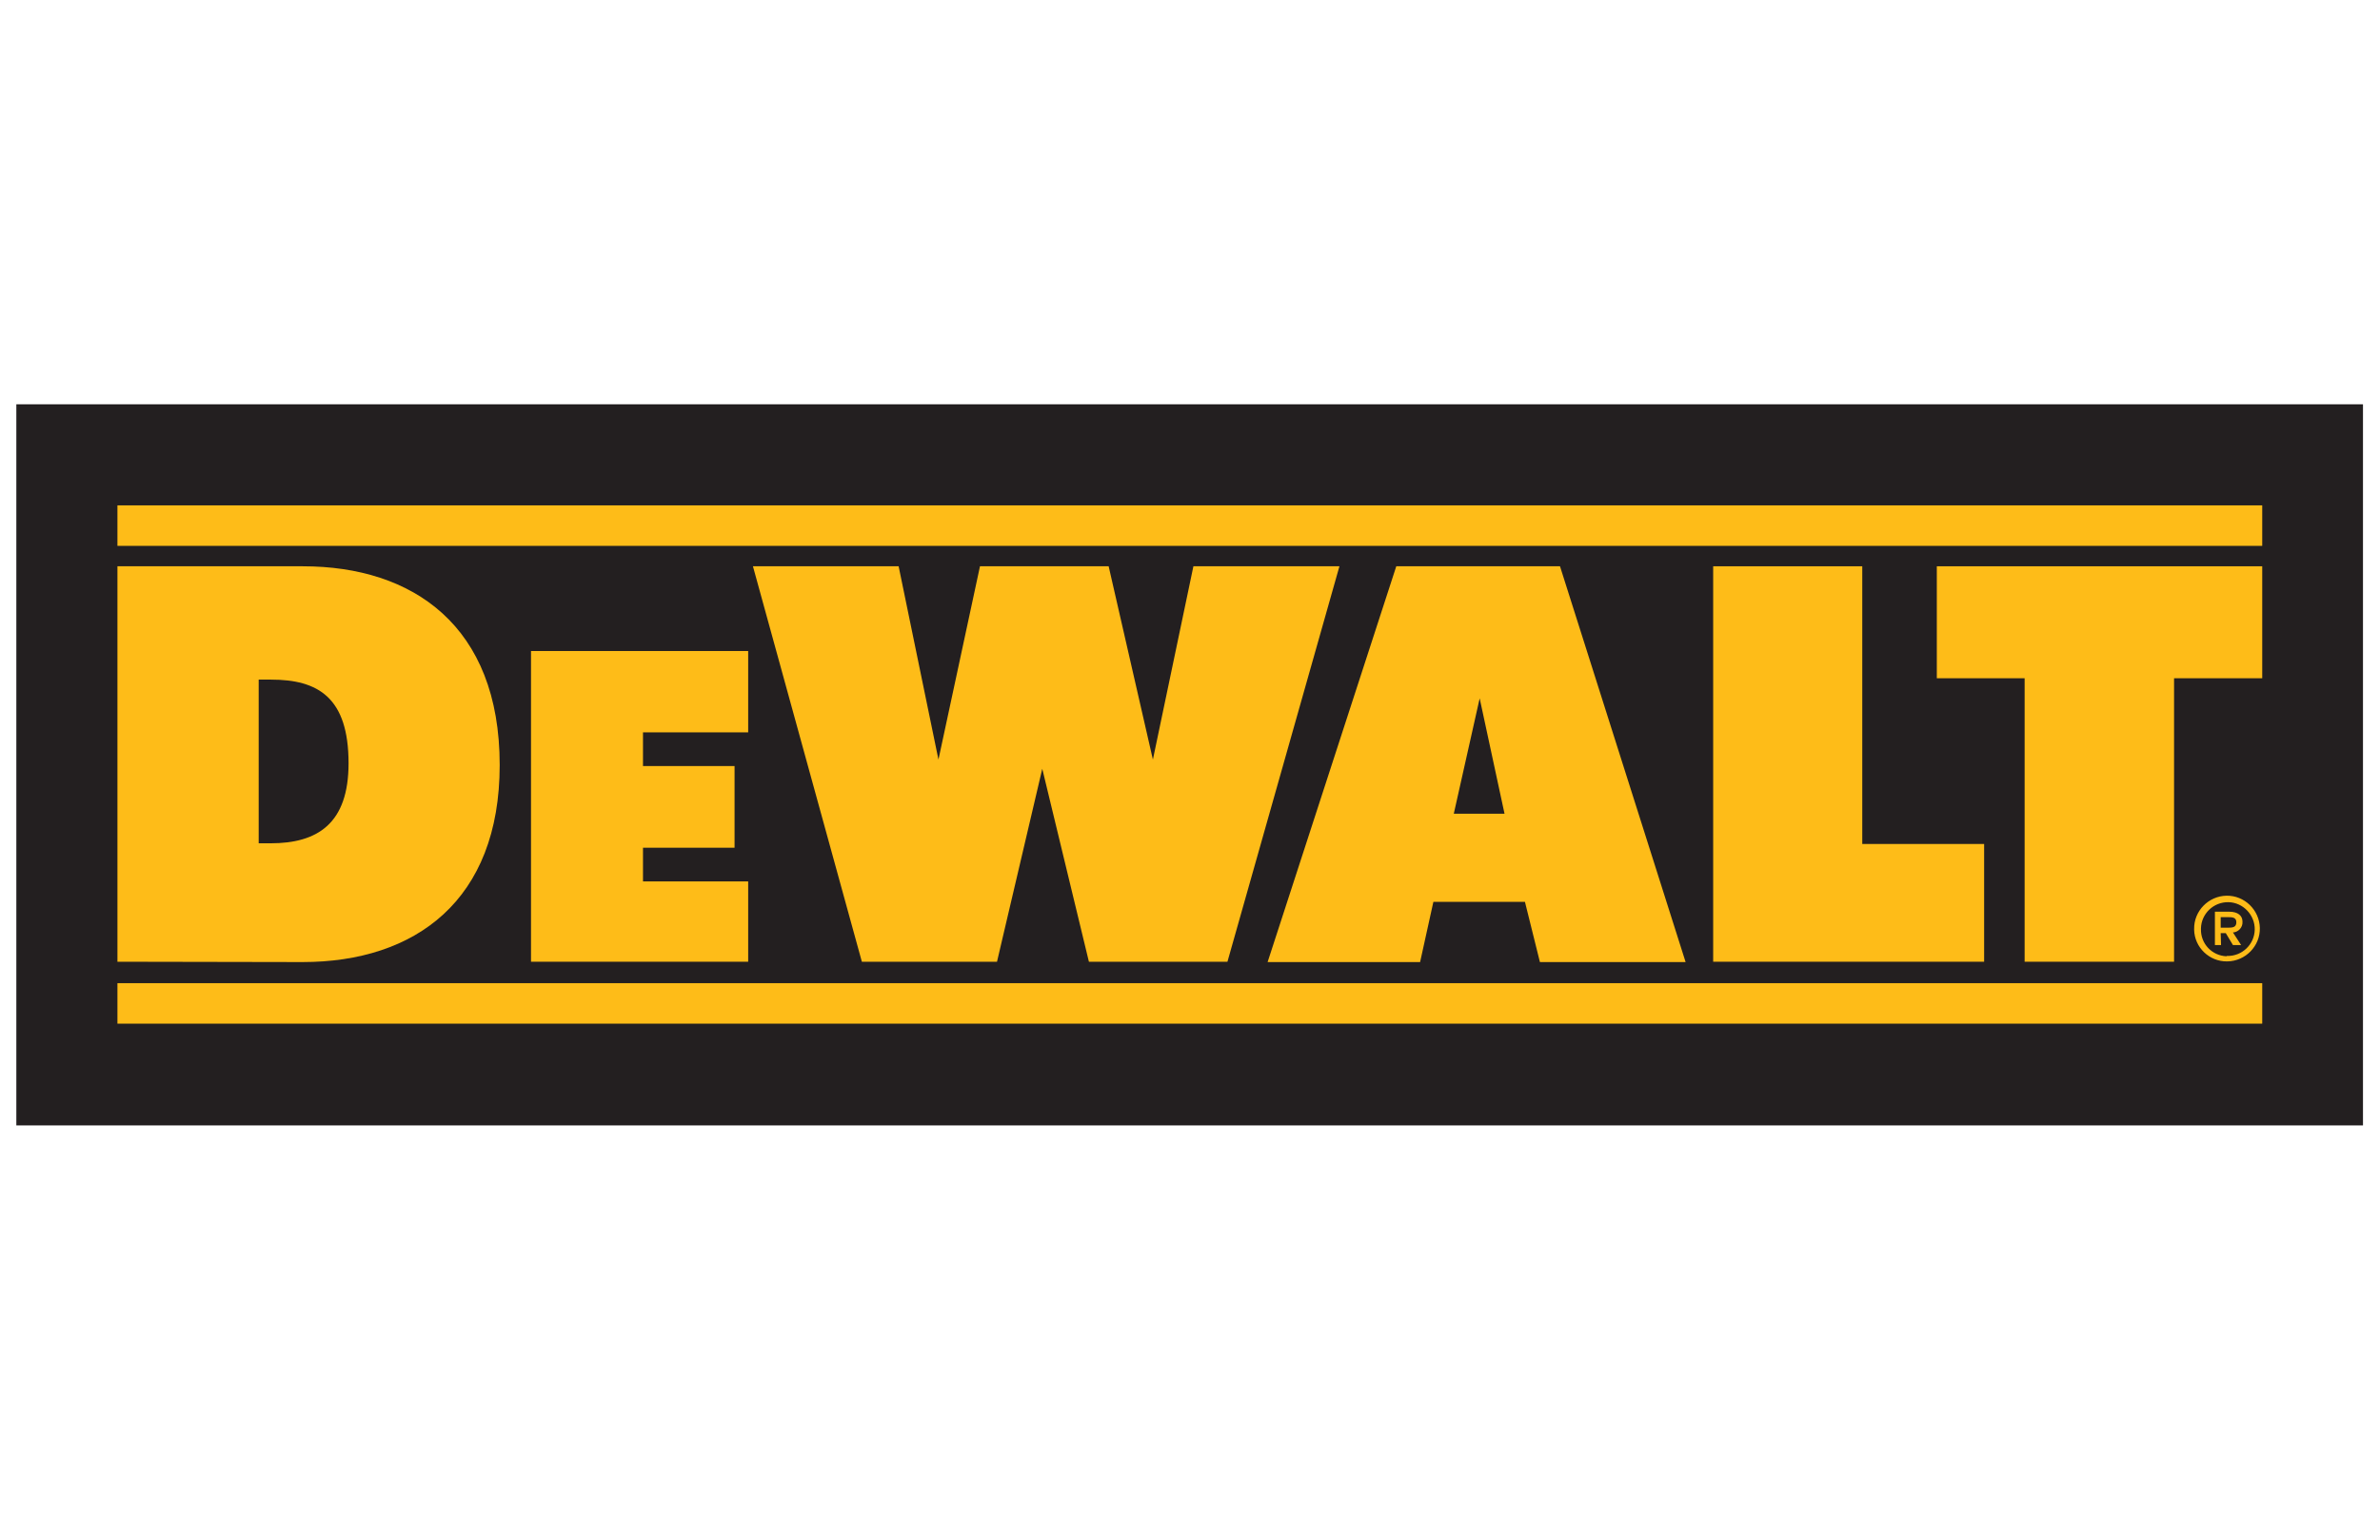
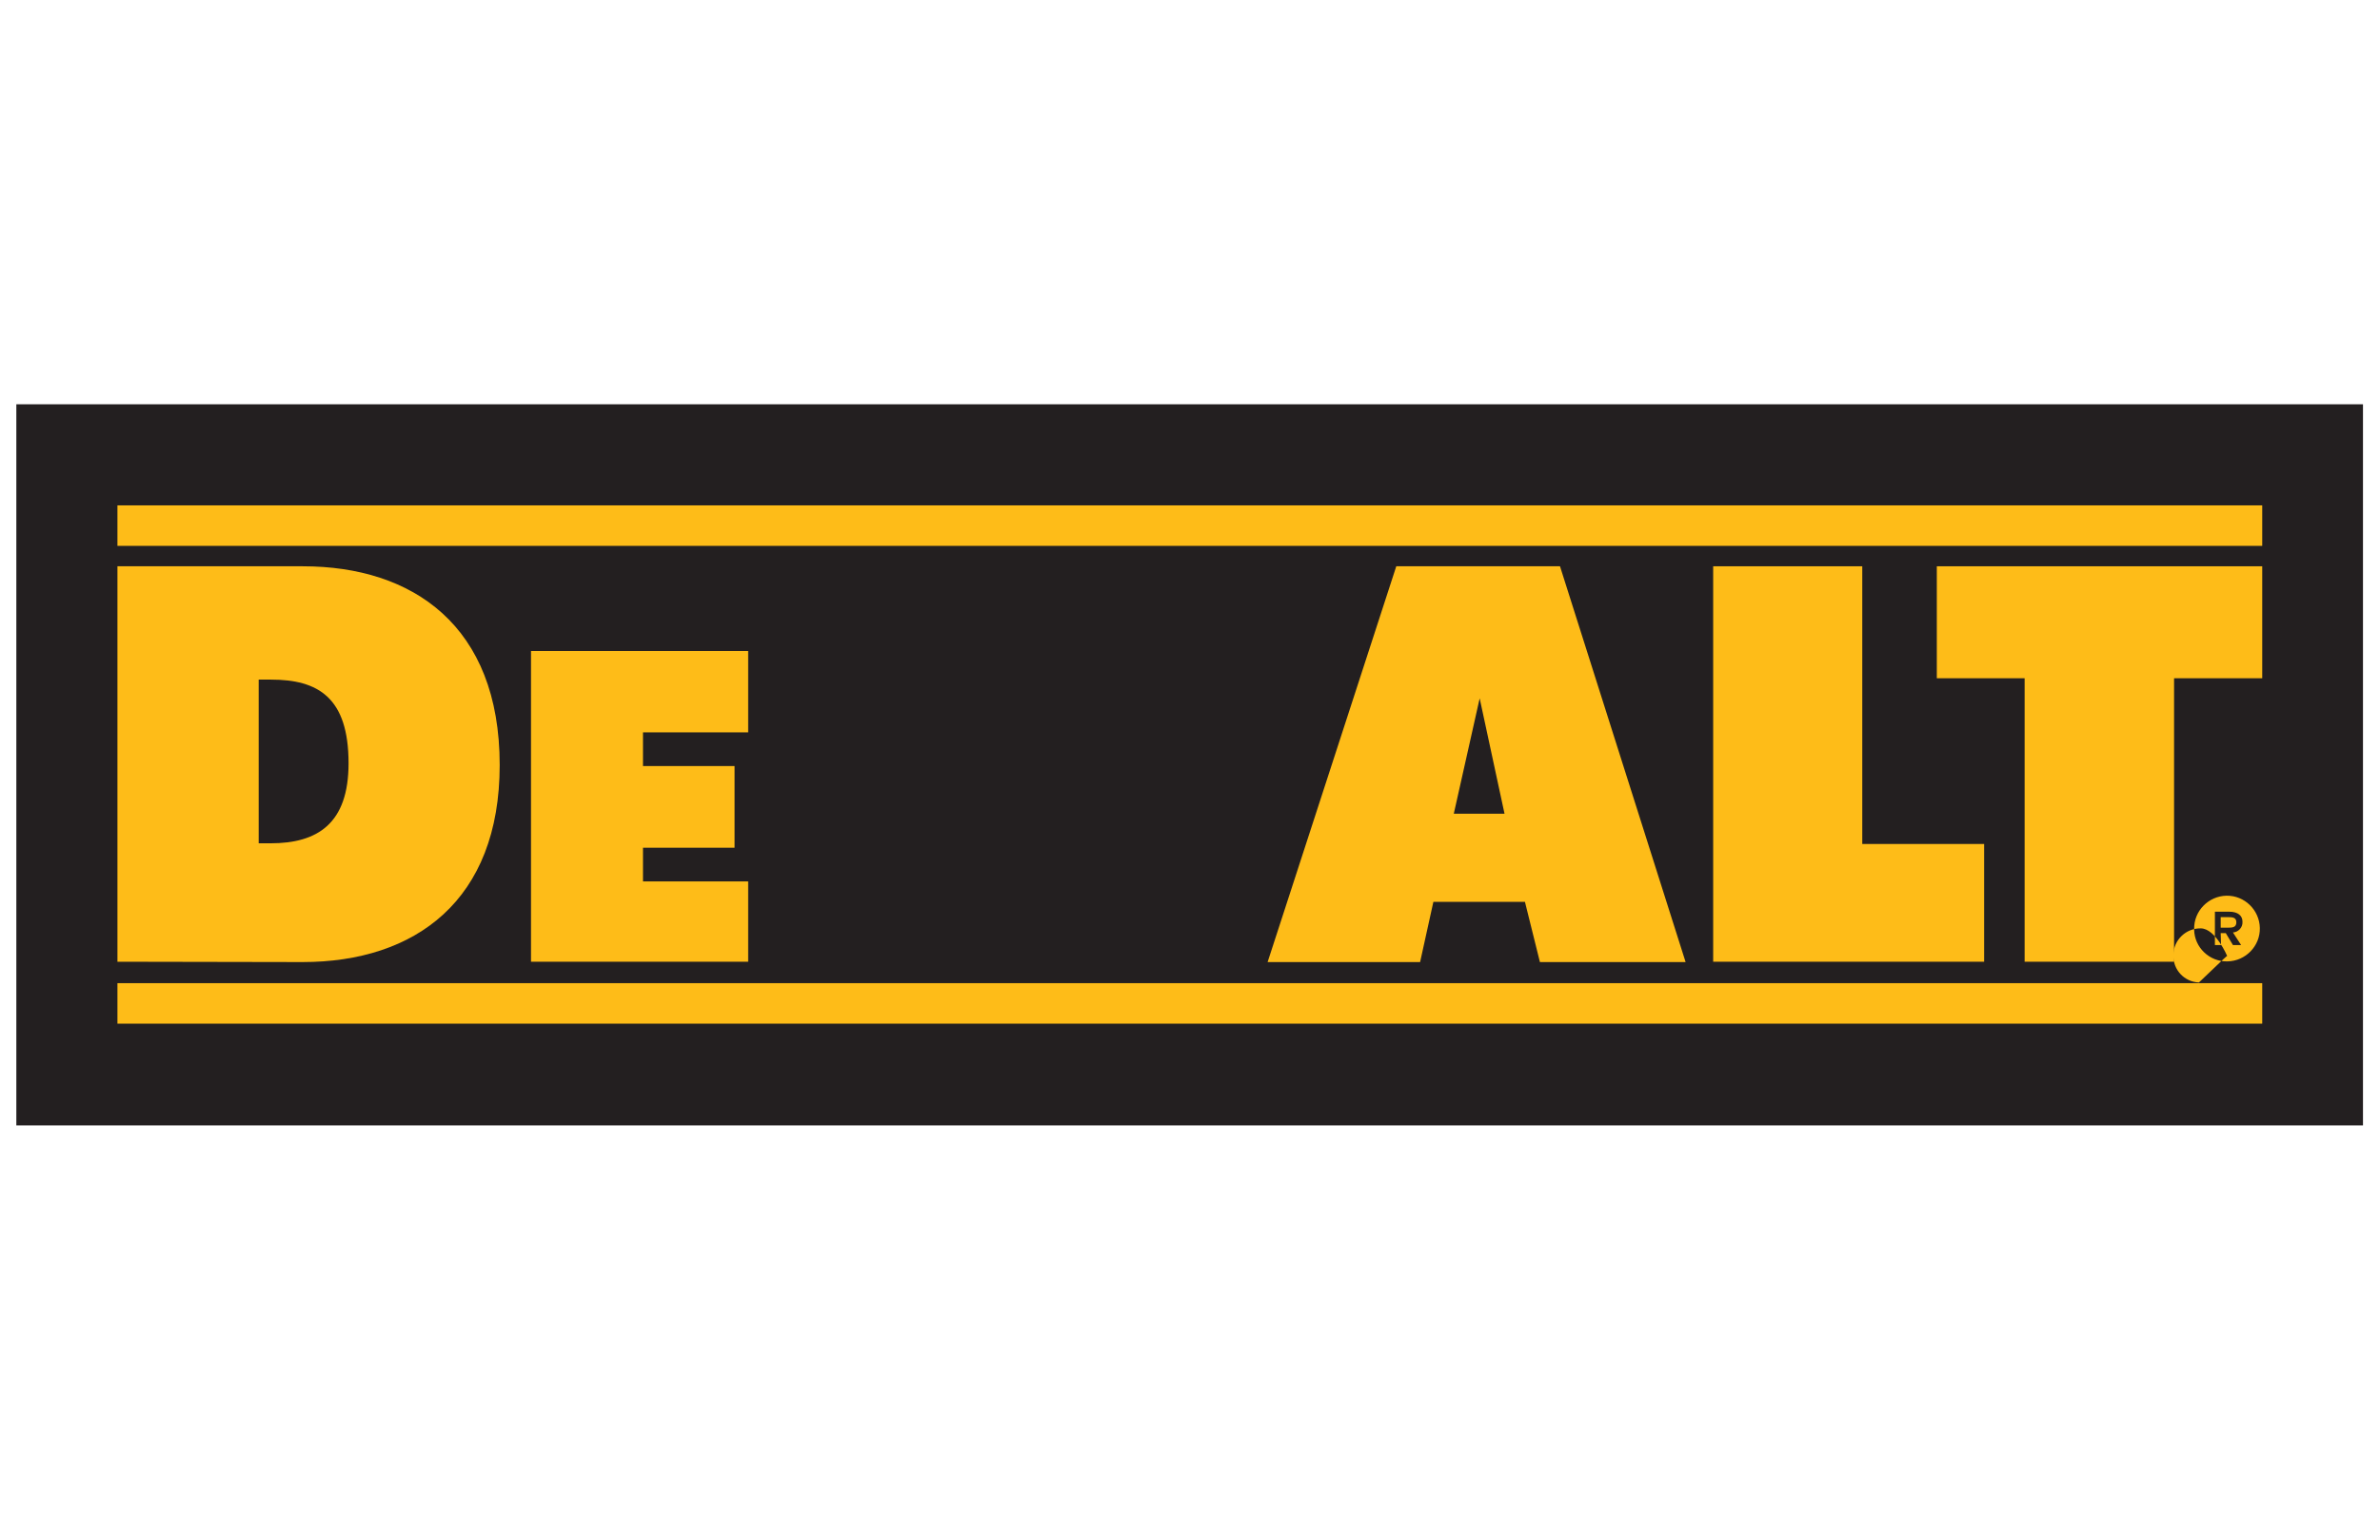
<svg xmlns="http://www.w3.org/2000/svg" id="Layer_4" x="0px" y="0px" width="699.2px" height="452.4px" viewBox="0 0 699.2 452.4" style="enable-background:new 0 0 699.2 452.4;" xml:space="preserve">
  <style type="text/css"> .st0{fill:#231F20;} .st1{fill:#FEBC18;} </style>
  <rect x="4.8" y="118.8" class="st0" width="689.4" height="211.9" />
  <path class="st0" d="M331.3,230.6" />
  <rect x="34.5" y="148.5" class="st1" width="630.1" height="11.9" />
  <rect x="34.5" y="288.9" class="st1" width="630.1" height="11.9" />
  <polygon class="st1" points="569,166.4 664.6,166.4 664.6,199.3 638.7,199.3 638.7,282.6 594.8,282.6 594.8,199.3 569,199.3 " />
  <polygon class="st1" points="503.3,166.4 503.3,282.6 582.9,282.6 582.9,248 547.1,248 547.1,166.4 " />
  <path class="st1" d="M410.2,166.4h48.1l36.9,116.3h-42.8L448,265h-26.9l-3.9,17.7h-44.8L410.2,166.4z M427.1,239.1H442l-7.3-33.9 L427.1,239.1z" />
-   <polyline class="st1" points="393.5,166.4 350.6,166.4 338.7,223.2 325.7,166.4 287.9,166.4 275.7,223.2 264,166.4 221.2,166.4 253.2,282.6 292.9,282.6 306.2,225.9 319.9,282.6 360.6,282.6 393.5,166.4 " />
  <polygon class="st1" points="156,191.3 219.8,191.3 219.8,215.2 188.9,215.2 188.9,225.1 215.8,225.1 215.8,249.1 188.9,249.1 188.9,259 219.8,259 219.8,282.6 156,282.6 " />
  <path class="st1" d="M34.5,282.6V166.4H89c32.2,0,57.8,17.4,57.8,58.4c0,39.8-24.8,57.9-57.9,57.9L34.5,282.6z M79.5,247.8 c13.8,0,22.9-5.8,22.9-23.5c0-19.4-9-24.6-22.8-24.6H76v48.1L79.5,247.8z" />
-   <path class="st1" d="M644.6,273c-0.1-5.3,4.2-9.7,9.5-9.8c5.3-0.1,9.7,4.2,9.8,9.5c0.1,5.3-4.2,9.7-9.5,9.8c0,0-0.1,0-0.1,0 c-5.2,0.1-9.6-4.1-9.7-9.3C644.6,273.1,644.6,273,644.6,273z M654.3,280.9c4.4,0.1,8-3.4,8.1-7.7s-3.4-8-7.7-8.1 c-4.4-0.1-8,3.4-8.1,7.7c0,0.1,0,0.1,0,0.2c-0.1,4.3,3.2,7.8,7.5,8C654.1,280.9,654.2,280.9,654.3,280.9L654.3,280.9z M652.4,274.2 h1.5l2.1,3.5h2.4l-2.4-3.7c1.6-0.1,2.9-1.5,2.8-3.1c0,0,0-0.1,0-0.1c0-1.7-1.3-2.9-3.9-2.9h-4.2v9.8h1.8L652.4,274.2z M652.4,272.6 v-3.1h2.1c1.2,0,2.5,0,2.5,1.5s-1.1,1.6-2.5,1.6H652.4z" />
+   <path class="st1" d="M644.6,273c-0.1-5.3,4.2-9.7,9.5-9.8c5.3-0.1,9.7,4.2,9.8,9.5c0.1,5.3-4.2,9.7-9.5,9.8c0,0-0.1,0-0.1,0 c-5.2,0.1-9.6-4.1-9.7-9.3C644.6,273.1,644.6,273,644.6,273z M654.3,280.9s-3.4-8-7.7-8.1 c-4.4-0.1-8,3.4-8.1,7.7c0,0.1,0,0.1,0,0.2c-0.1,4.3,3.2,7.8,7.5,8C654.1,280.9,654.2,280.9,654.3,280.9L654.3,280.9z M652.4,274.2 h1.5l2.1,3.5h2.4l-2.4-3.7c1.6-0.1,2.9-1.5,2.8-3.1c0,0,0-0.1,0-0.1c0-1.7-1.3-2.9-3.9-2.9h-4.2v9.8h1.8L652.4,274.2z M652.4,272.6 v-3.1h2.1c1.2,0,2.5,0,2.5,1.5s-1.1,1.6-2.5,1.6H652.4z" />
</svg>